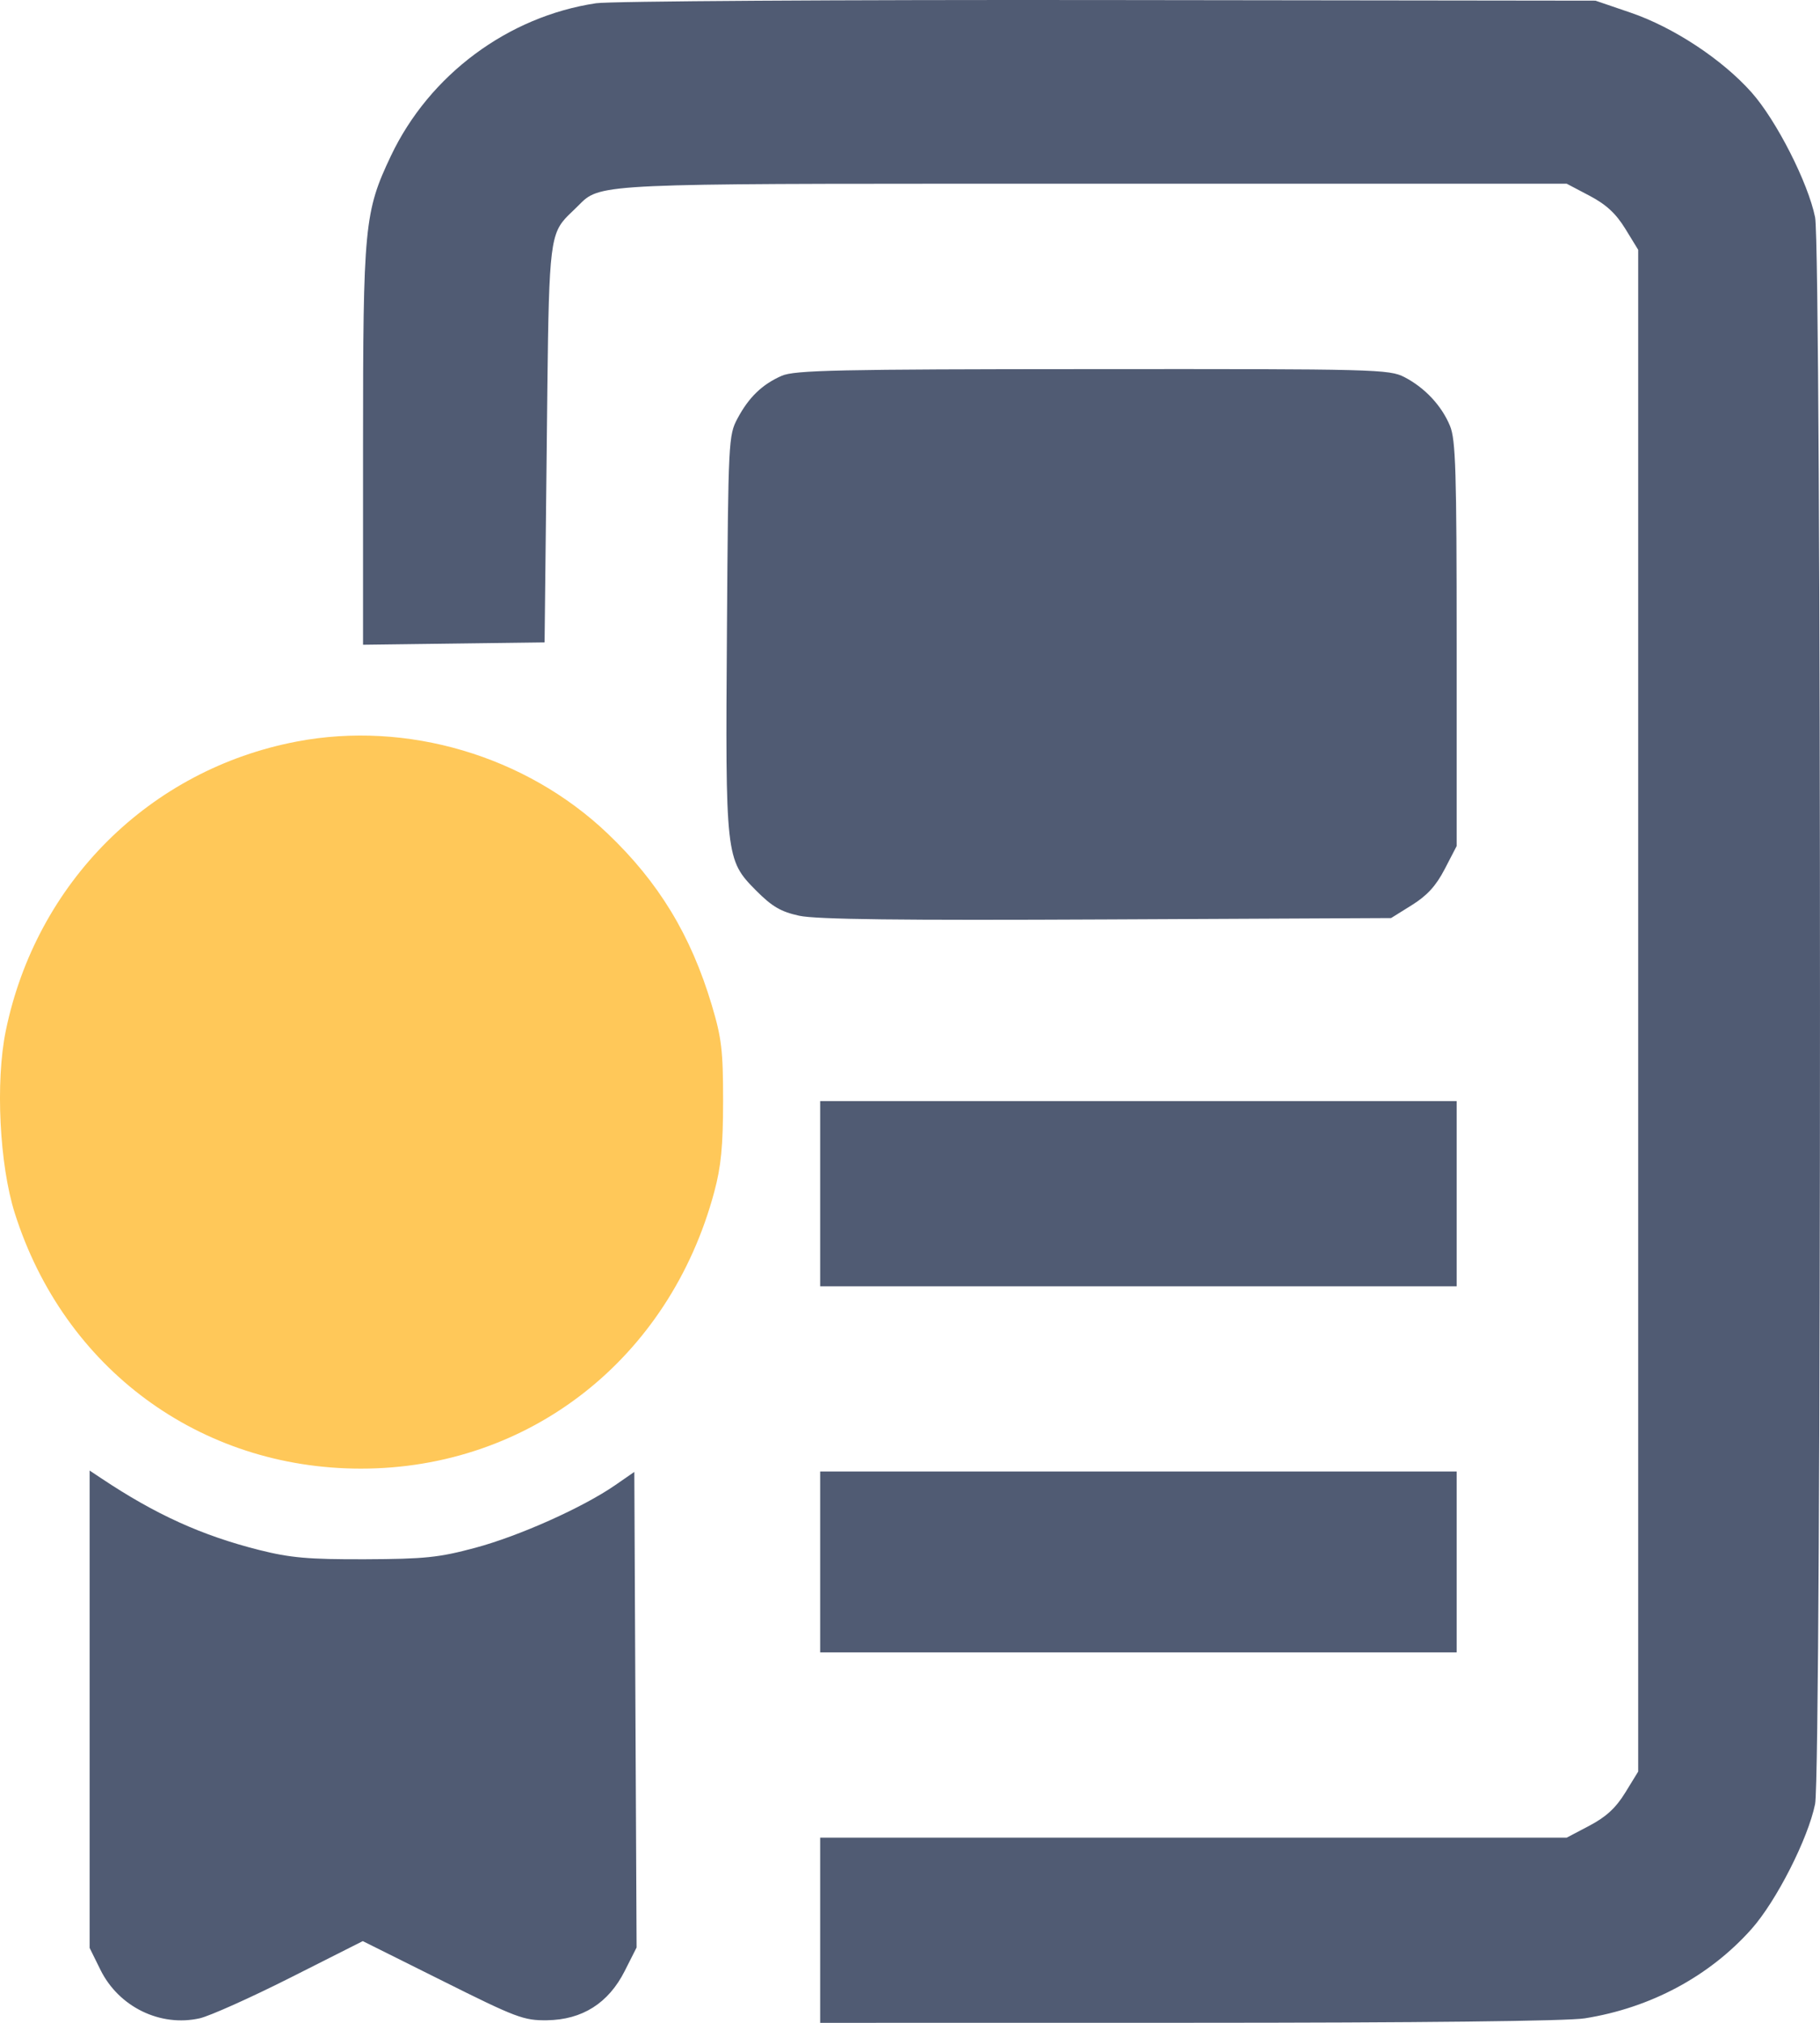
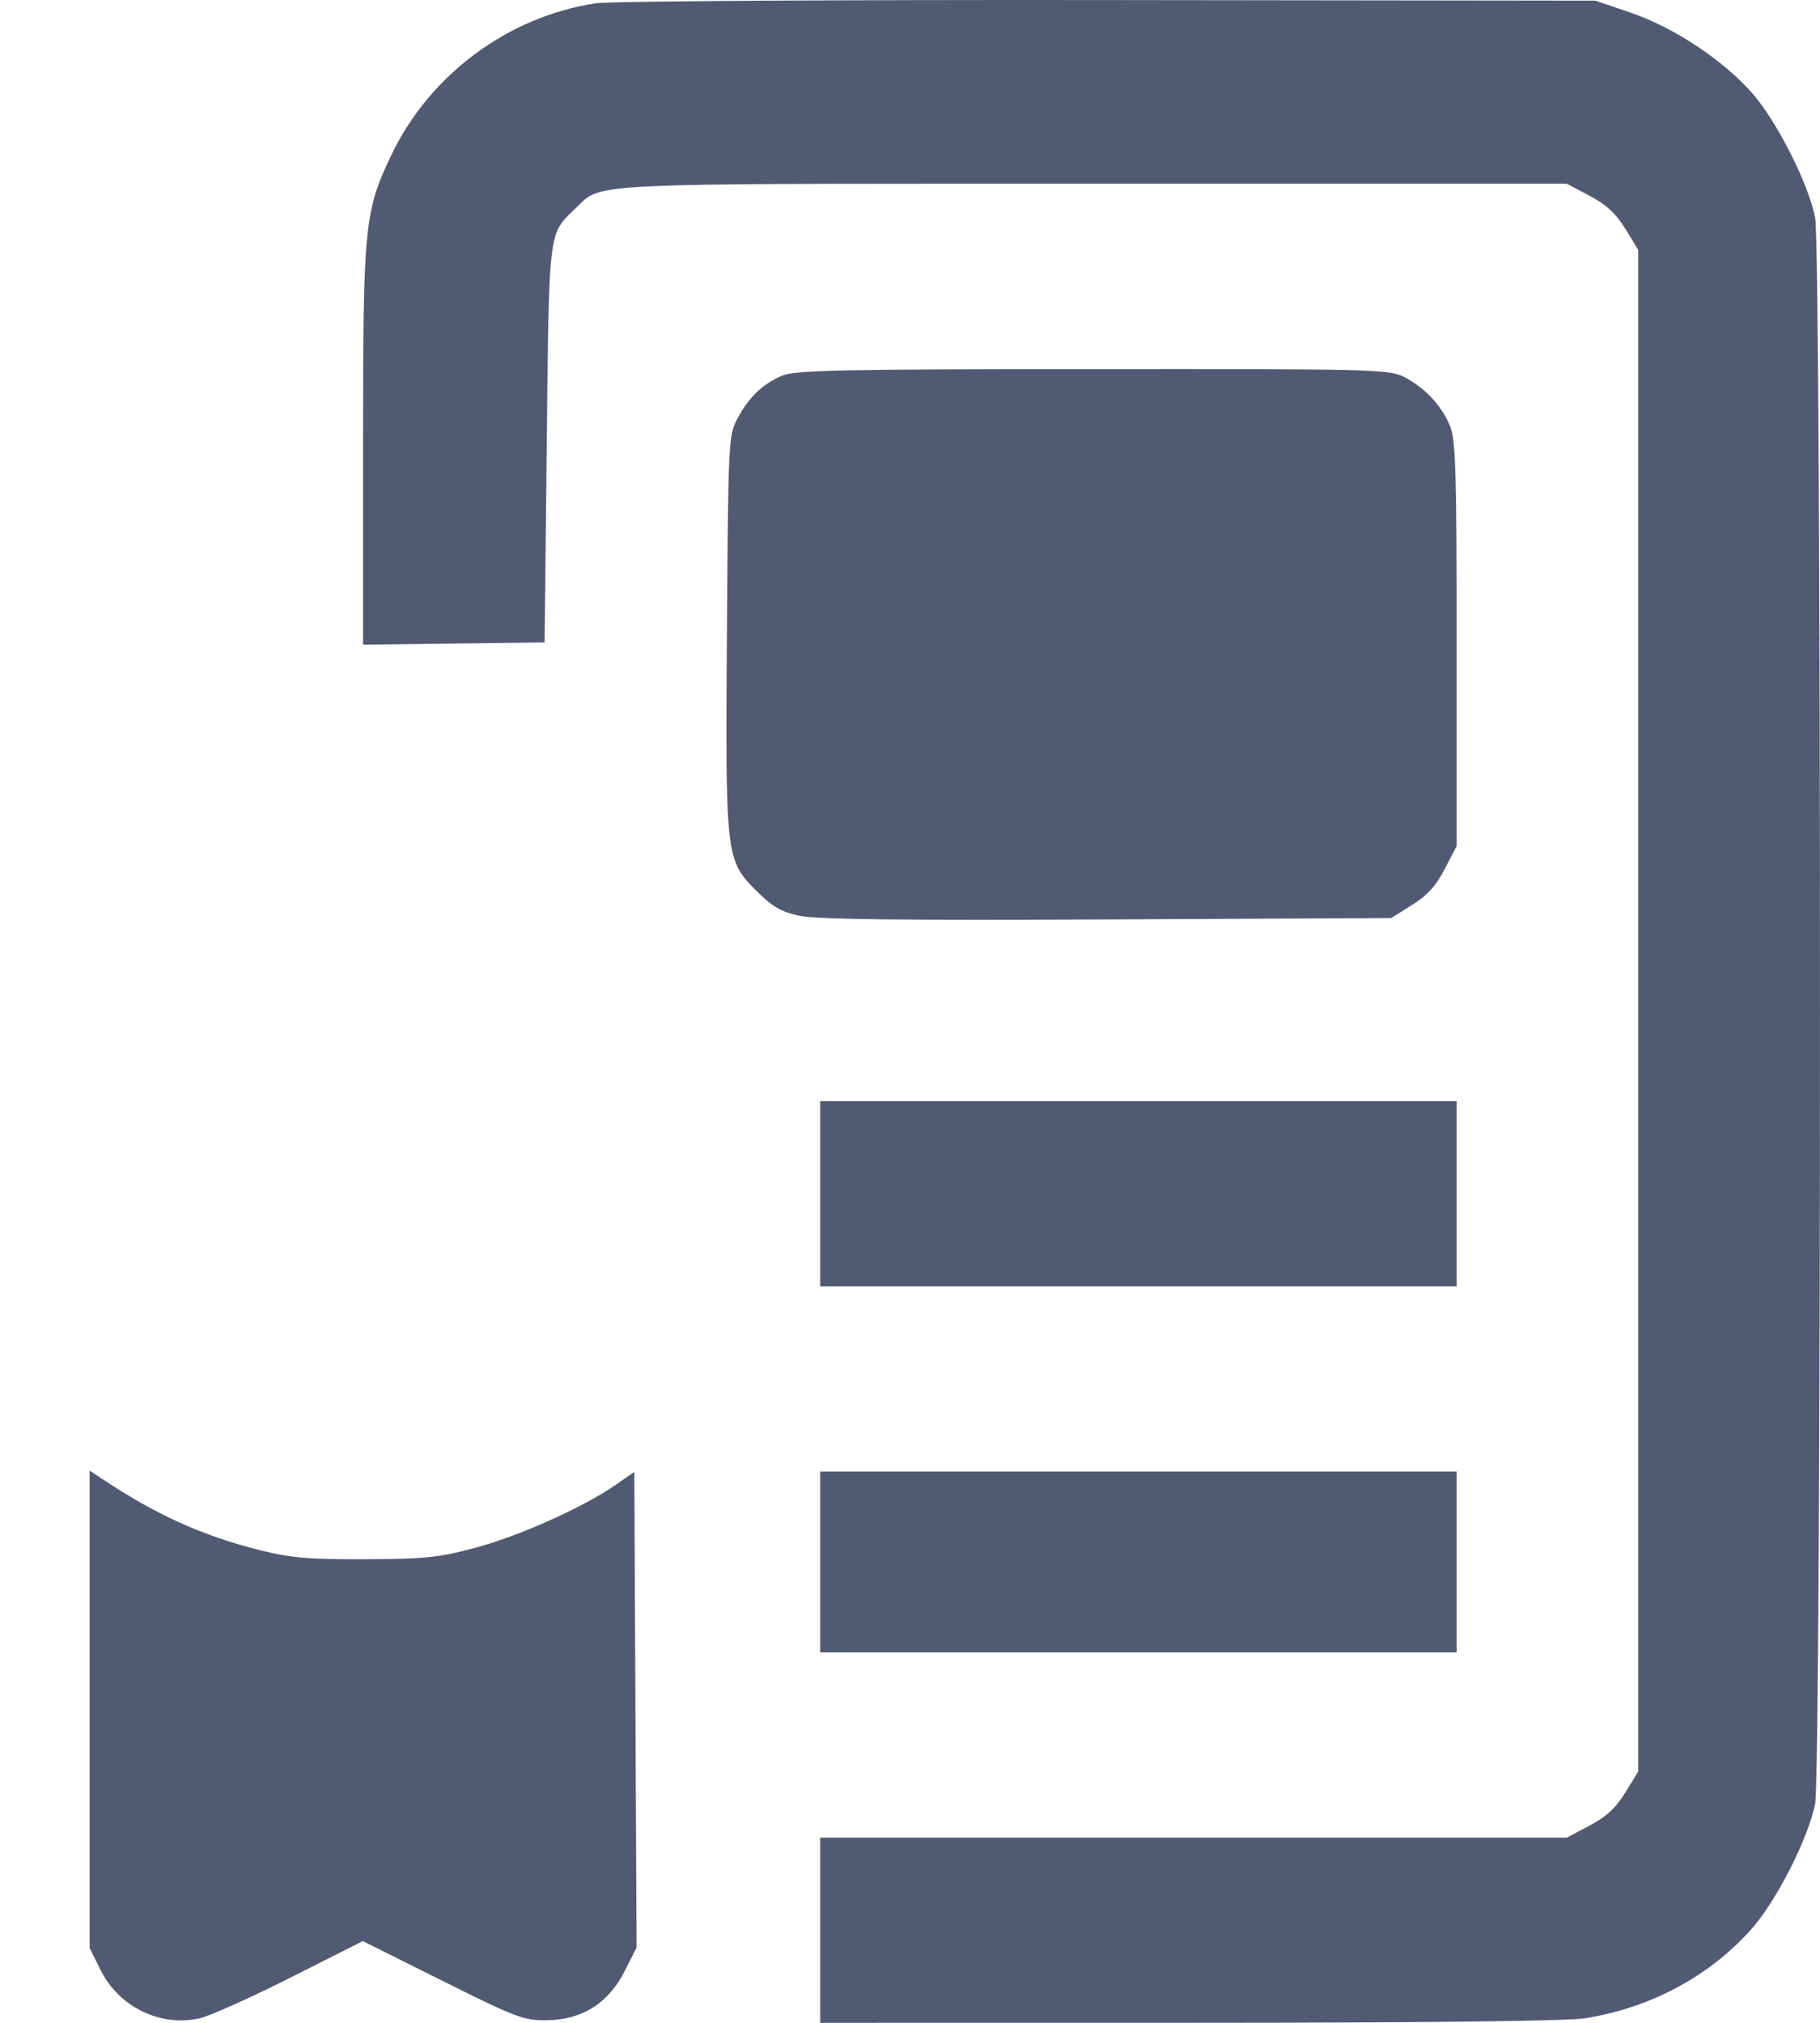
<svg xmlns="http://www.w3.org/2000/svg" width="36" height="40" viewBox="0 0 36 40" fill="none">
  <path fill-rule="evenodd" clip-rule="evenodd" d="M7.734 3.079C8.495 1.479 10.048 0.325 11.79 0.064C12.067 0.023 16.628 -0.006 21.926 0.001L31.559 0.013L32.253 0.25C33.103 0.54 34.066 1.175 34.646 1.827C35.136 2.378 35.764 3.611 35.903 4.297C36.032 4.932 36.032 35.039 35.903 35.673C35.764 36.359 35.136 37.593 34.646 38.144C33.812 39.081 32.649 39.704 31.348 39.911C31.004 39.966 28.073 39.999 23.51 39.999L16.223 40V38.169V36.338H23.606H30.99L31.442 36.1C31.771 35.926 31.963 35.749 32.149 35.446L32.404 35.031V19.985V4.94L32.149 4.524C31.963 4.222 31.771 4.044 31.442 3.871L30.99 3.633H21.618C12.658 3.633 11.953 3.612 11.555 3.954C11.498 4.004 11.447 4.061 11.377 4.127C11.274 4.226 11.191 4.301 11.125 4.388C10.848 4.75 10.852 5.33 10.815 8.786L10.772 12.703L8.977 12.726L7.181 12.749V8.825C7.181 4.46 7.207 4.189 7.734 3.079ZM14.588 8.275C14.812 7.855 15.077 7.6 15.463 7.431C15.717 7.32 16.574 7.301 21.613 7.299C27.212 7.295 27.481 7.302 27.781 7.458C28.184 7.667 28.516 8.022 28.681 8.421C28.794 8.692 28.813 9.314 28.813 12.734V16.73L28.577 17.185C28.405 17.517 28.228 17.71 27.928 17.897L27.516 18.154L21.89 18.181C17.809 18.201 16.139 18.181 15.808 18.108C15.443 18.028 15.271 17.927 14.951 17.605C14.354 17.003 14.347 16.936 14.379 12.448C14.405 8.714 14.41 8.607 14.588 8.275ZM16.223 25.436V23.605V21.774H22.518H28.813V23.605V25.436H22.518H16.223ZM1.773 38.519V33.799V29.079L2.006 29.234C3.078 29.949 3.99 30.363 5.127 30.65C5.745 30.805 6.101 30.837 7.223 30.833C8.403 30.828 8.681 30.8 9.402 30.606C10.271 30.373 11.526 29.811 12.167 29.369L12.547 29.106L12.569 33.808L12.592 38.51L12.357 38.975C12.036 39.611 11.518 39.939 10.821 39.949C10.36 39.955 10.216 39.901 8.751 39.169L7.176 38.384L5.745 39.106C4.958 39.503 4.151 39.864 3.952 39.91C3.171 40.086 2.35 39.686 1.987 38.952L1.773 38.519ZM16.223 32.675V30.887V29.098H22.518H28.813V30.887V32.675H22.518H16.223Z" fill="#505B73" />
-   <path d="M5.872 14.663C2.963 15.216 0.717 17.449 0.114 20.385C-0.092 21.389 -0.011 23.032 0.292 23.988C1.264 27.059 3.95 29.041 7.139 29.041C10.466 29.041 13.243 26.868 14.128 23.57C14.263 23.069 14.302 22.666 14.303 21.774C14.303 20.773 14.274 20.527 14.079 19.875C13.665 18.491 13.027 17.441 12.013 16.477C10.399 14.943 8.048 14.248 5.872 14.663Z" fill="#FFC859" />
</svg>